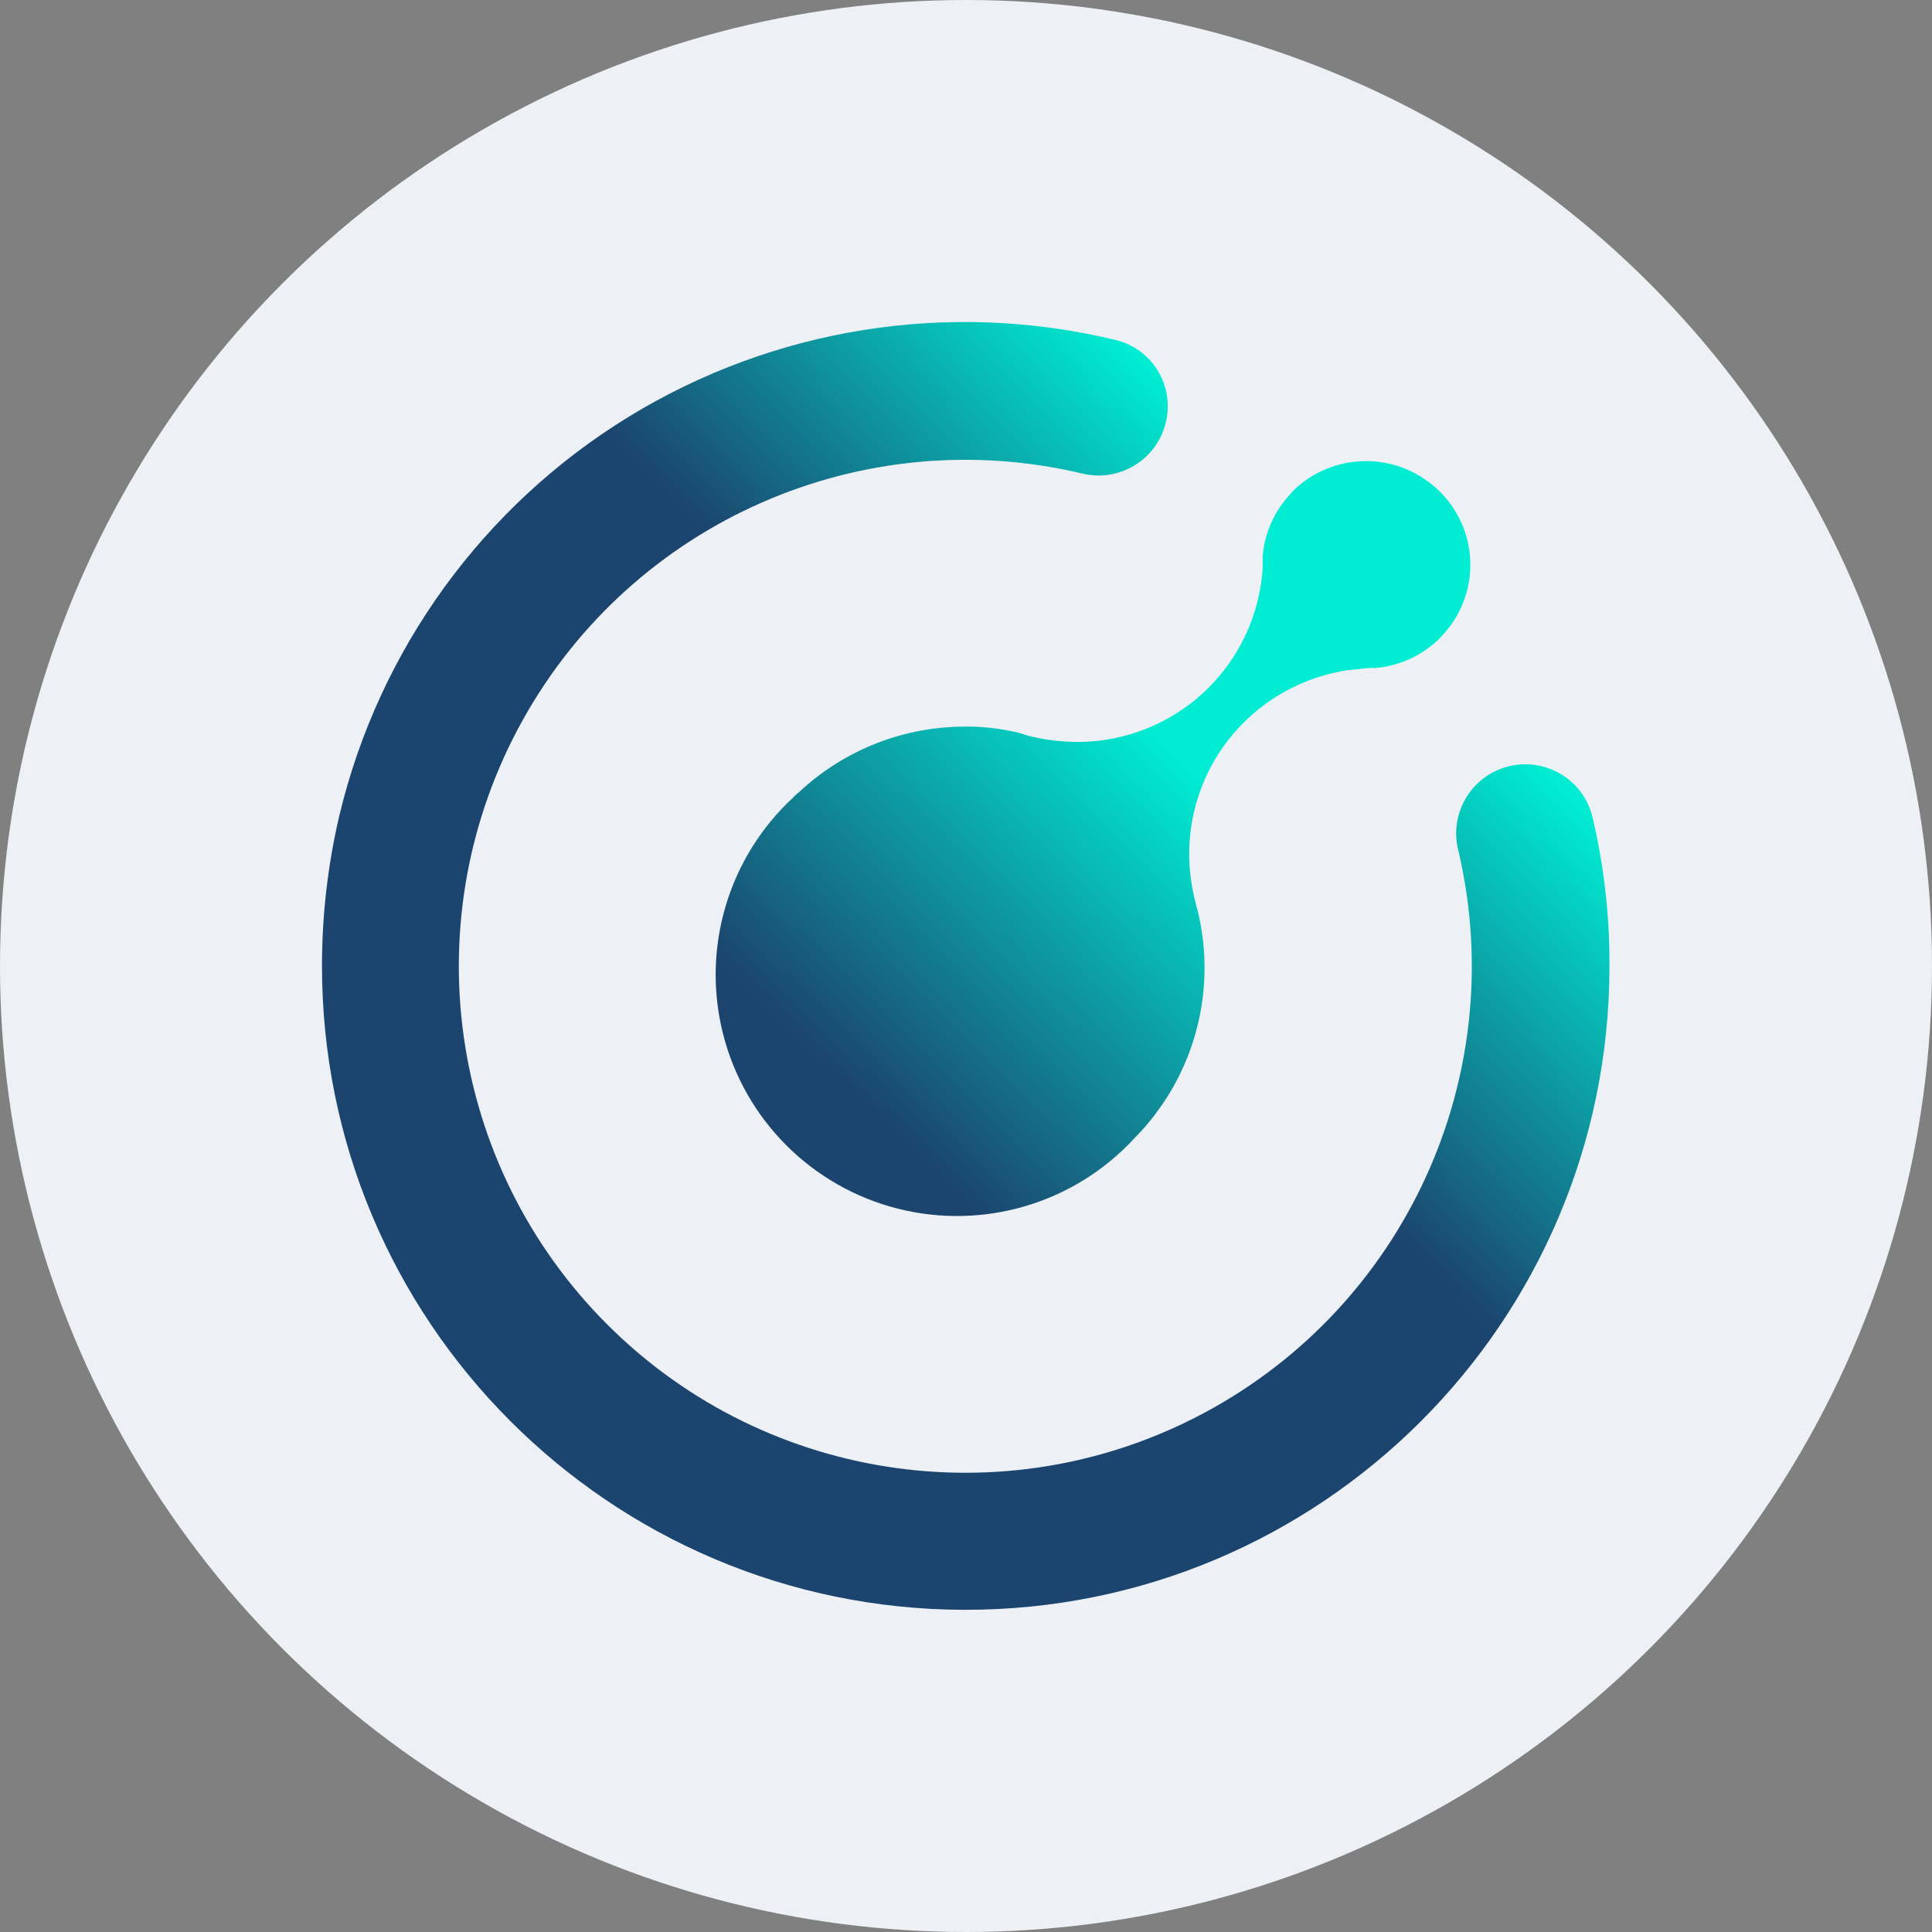
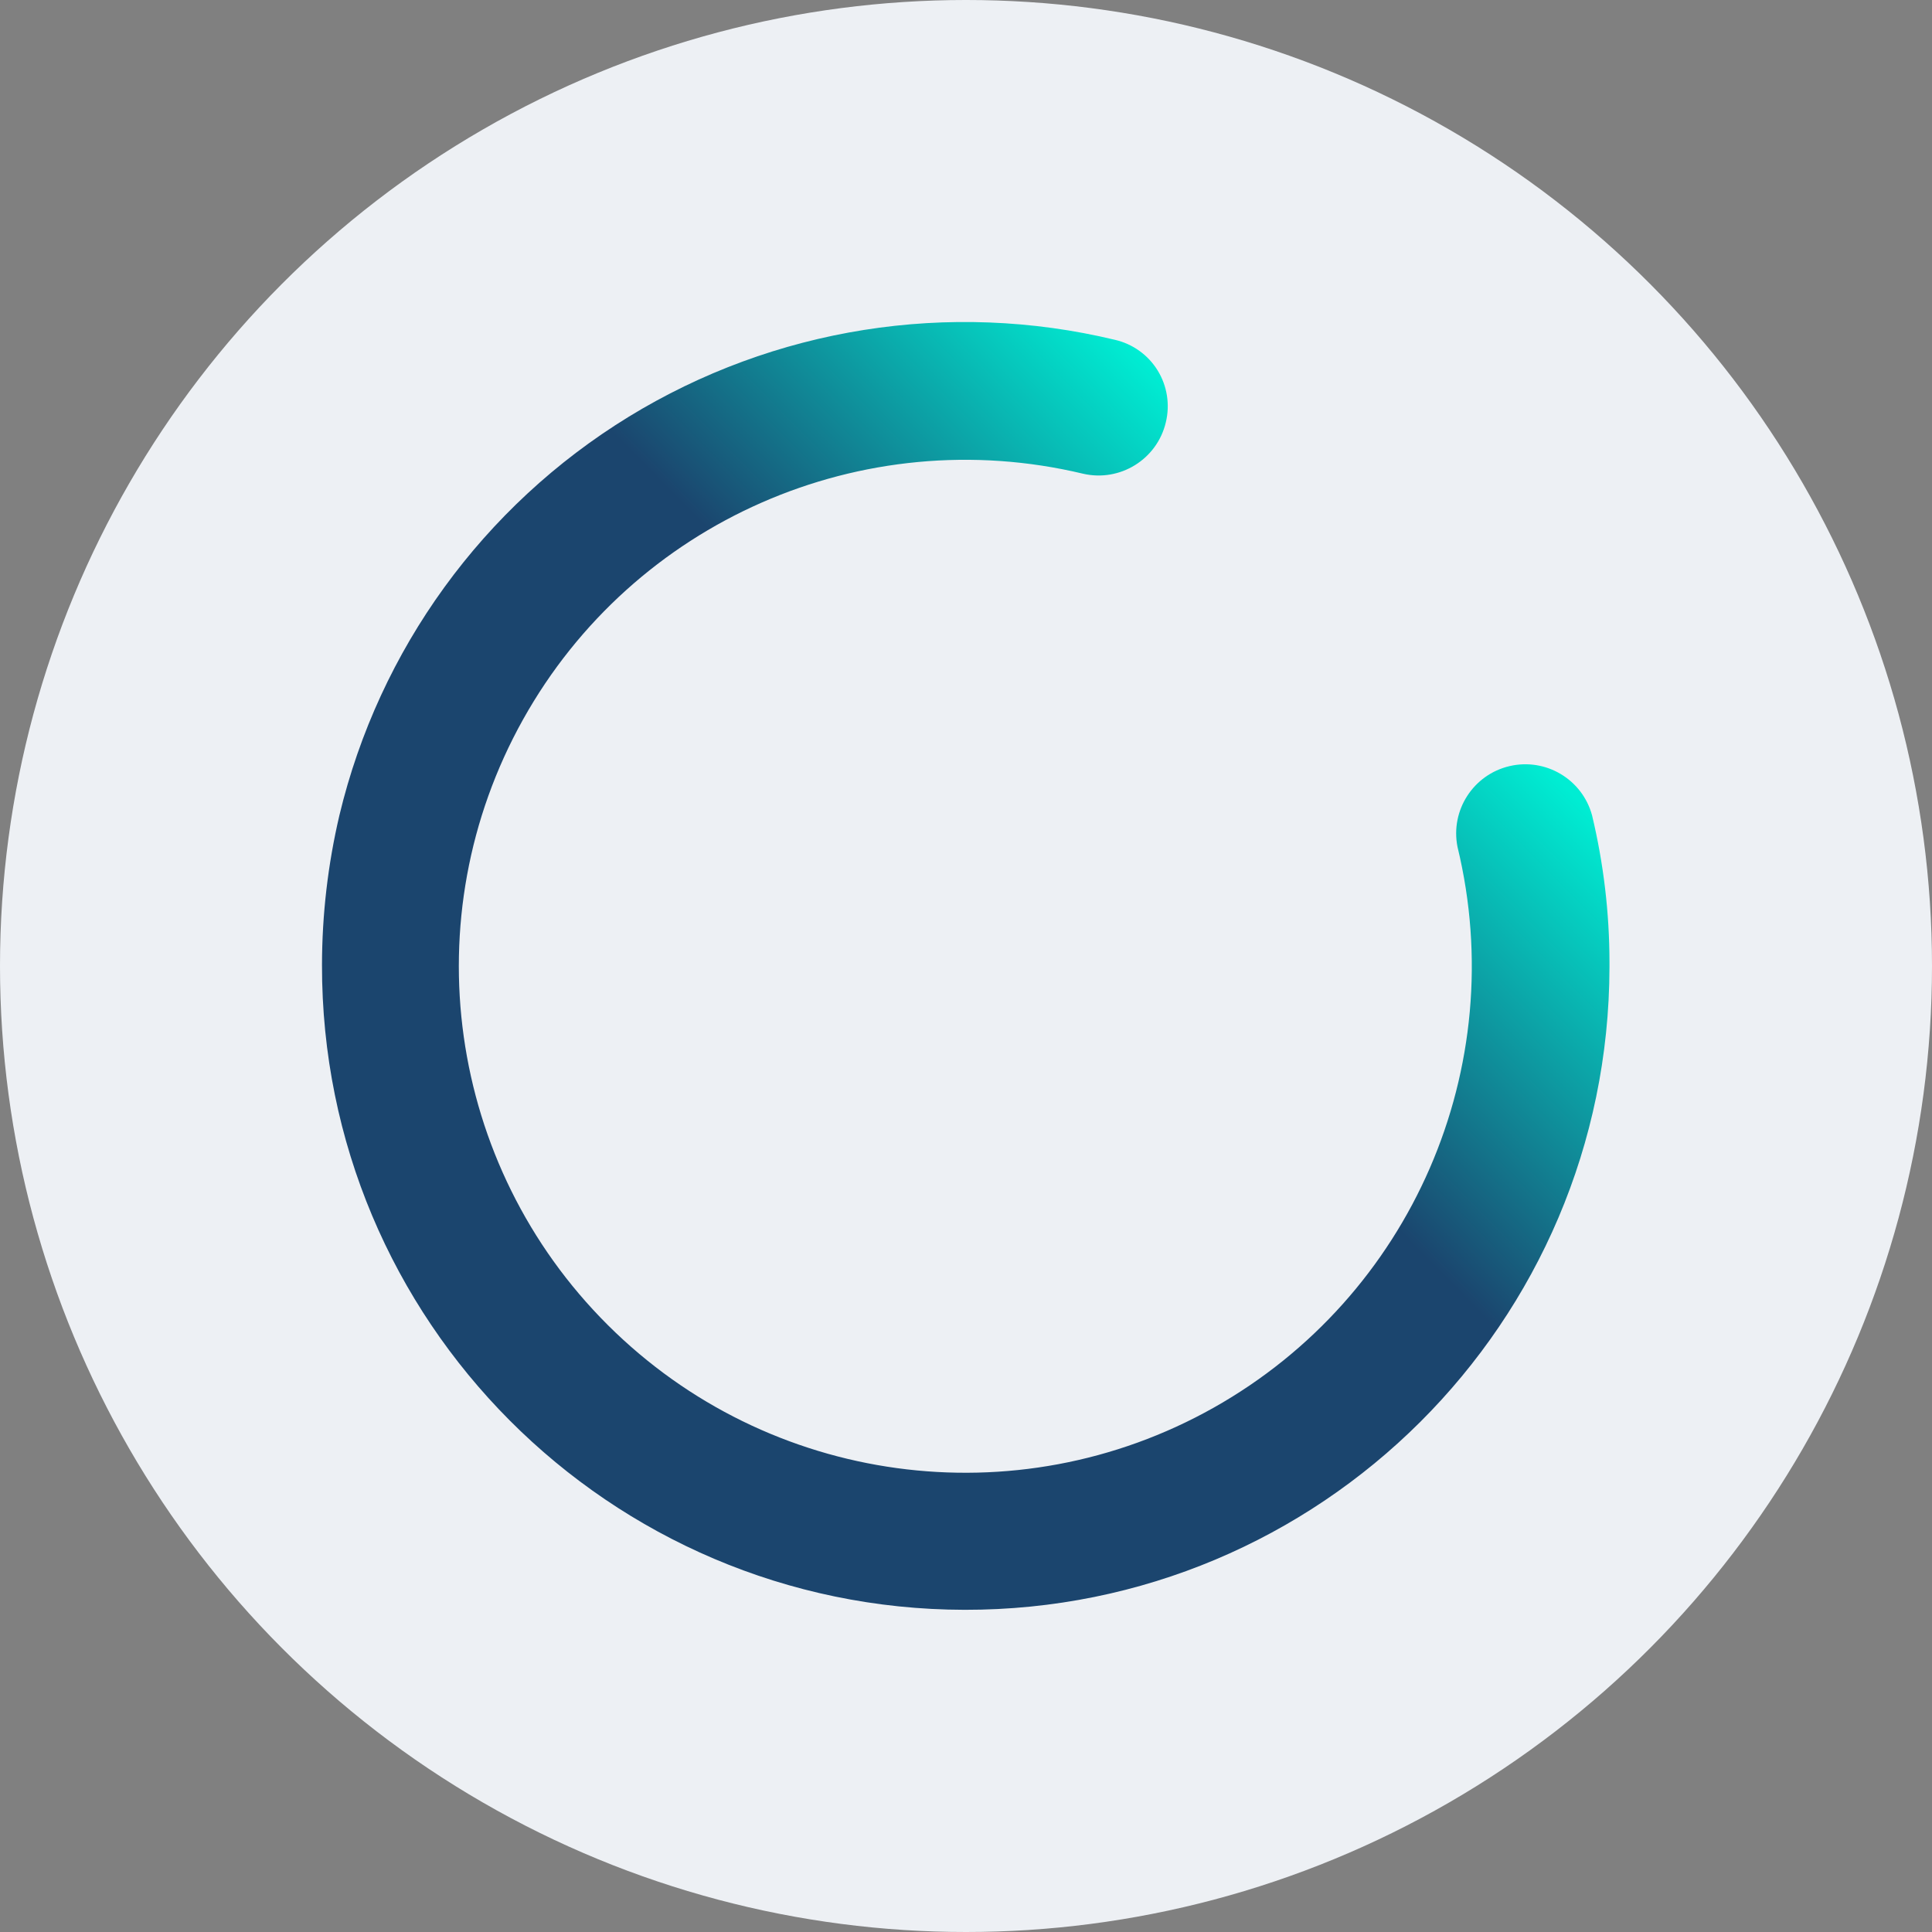
<svg xmlns="http://www.w3.org/2000/svg" width="68" height="68" viewBox="0 0 68 68" fill="none">
  <rect x="0" y="0" width="68" height="68" fill="#808080" stroke="none" />
  <circle cx="34" cy="34" r="34" fill="#EDF0F4" />
  <path d="M11.333 33.965C11.312 46.478 21.439 56.639 33.952 56.66C46.465 56.681 56.627 46.555 56.648 34.041V33.87C56.647 32.127 56.441 30.39 56.035 28.696C55.691 27.43 54.407 26.665 53.13 26.965C51.854 27.264 51.044 28.521 51.299 29.807C53.181 37.565 49.676 45.629 42.719 49.545C35.762 53.46 27.05 52.273 21.395 46.639C15.739 41.004 14.519 32.297 18.409 25.325C22.299 18.354 30.35 14.818 38.115 16.672C39.419 16.976 40.724 16.169 41.033 14.866C41.185 14.242 41.081 13.584 40.745 13.038C40.408 12.492 39.867 12.104 39.241 11.96C33.402 10.557 27.245 11.532 22.125 14.671C17.006 17.81 13.344 22.855 11.946 28.696C11.541 30.423 11.335 32.191 11.333 33.965Z" fill="url(#paint0_linear_323_4542)" />
-   <path d="M45.497 17.29C45.457 17.33 45.438 17.37 45.417 17.388C44.859 17.98 44.516 18.743 44.443 19.553V19.942C44.443 20.04 44.425 20.116 44.425 20.214C44.257 21.943 43.408 23.534 42.064 24.634C40.721 25.735 38.995 26.256 37.267 26.081C36.978 26.055 36.692 26.011 36.409 25.946C36.243 25.912 36.079 25.865 35.919 25.808C35.225 25.633 34.51 25.555 33.795 25.576C31.708 25.616 29.708 26.42 28.173 27.835C28.097 27.912 27.999 27.973 27.919 28.068C25.632 30.181 24.684 33.376 25.45 36.395C26.216 39.413 28.572 41.771 31.59 42.538C34.608 43.305 37.804 42.359 39.918 40.073C40.269 39.719 40.589 39.334 40.873 38.925C42.258 36.933 42.727 34.444 42.162 32.085C42.114 31.931 42.074 31.775 42.043 31.616C42.043 31.595 42.025 31.577 42.025 31.537C41.631 29.843 41.928 28.063 42.85 26.589C43.773 25.116 45.244 24.07 46.939 23.683C47.24 23.61 47.548 23.564 47.857 23.549L47.992 23.527C48.128 23.512 48.265 23.506 48.402 23.509H48.442C49.289 23.428 50.081 23.055 50.683 22.456C50.821 22.299 50.959 22.149 51.075 21.987C51.639 21.198 51.863 20.216 51.698 19.261C51.533 18.305 50.992 17.456 50.197 16.901C48.742 15.876 46.763 16.04 45.497 17.29Z" fill="url(#paint1_linear_323_4542)" />
  <defs>
    <linearGradient id="paint0_linear_323_4542" x1="34.258" y1="0.489" x2="0.57" y2="33.7" gradientUnits="userSpaceOnUse">
      <stop offset="0.09" stop-color="#00EDD3" />
      <stop offset="0.41" stop-color="#1B456E" />
    </linearGradient>
    <linearGradient id="paint1_linear_323_4542" x1="38.936" y1="5.095" x2="15.353" y2="28.969" gradientUnits="userSpaceOnUse">
      <stop offset="0.4" stop-color="#00EDD3" />
      <stop offset="0.89" stop-color="#1B456E" />
    </linearGradient>
  </defs>
</svg>